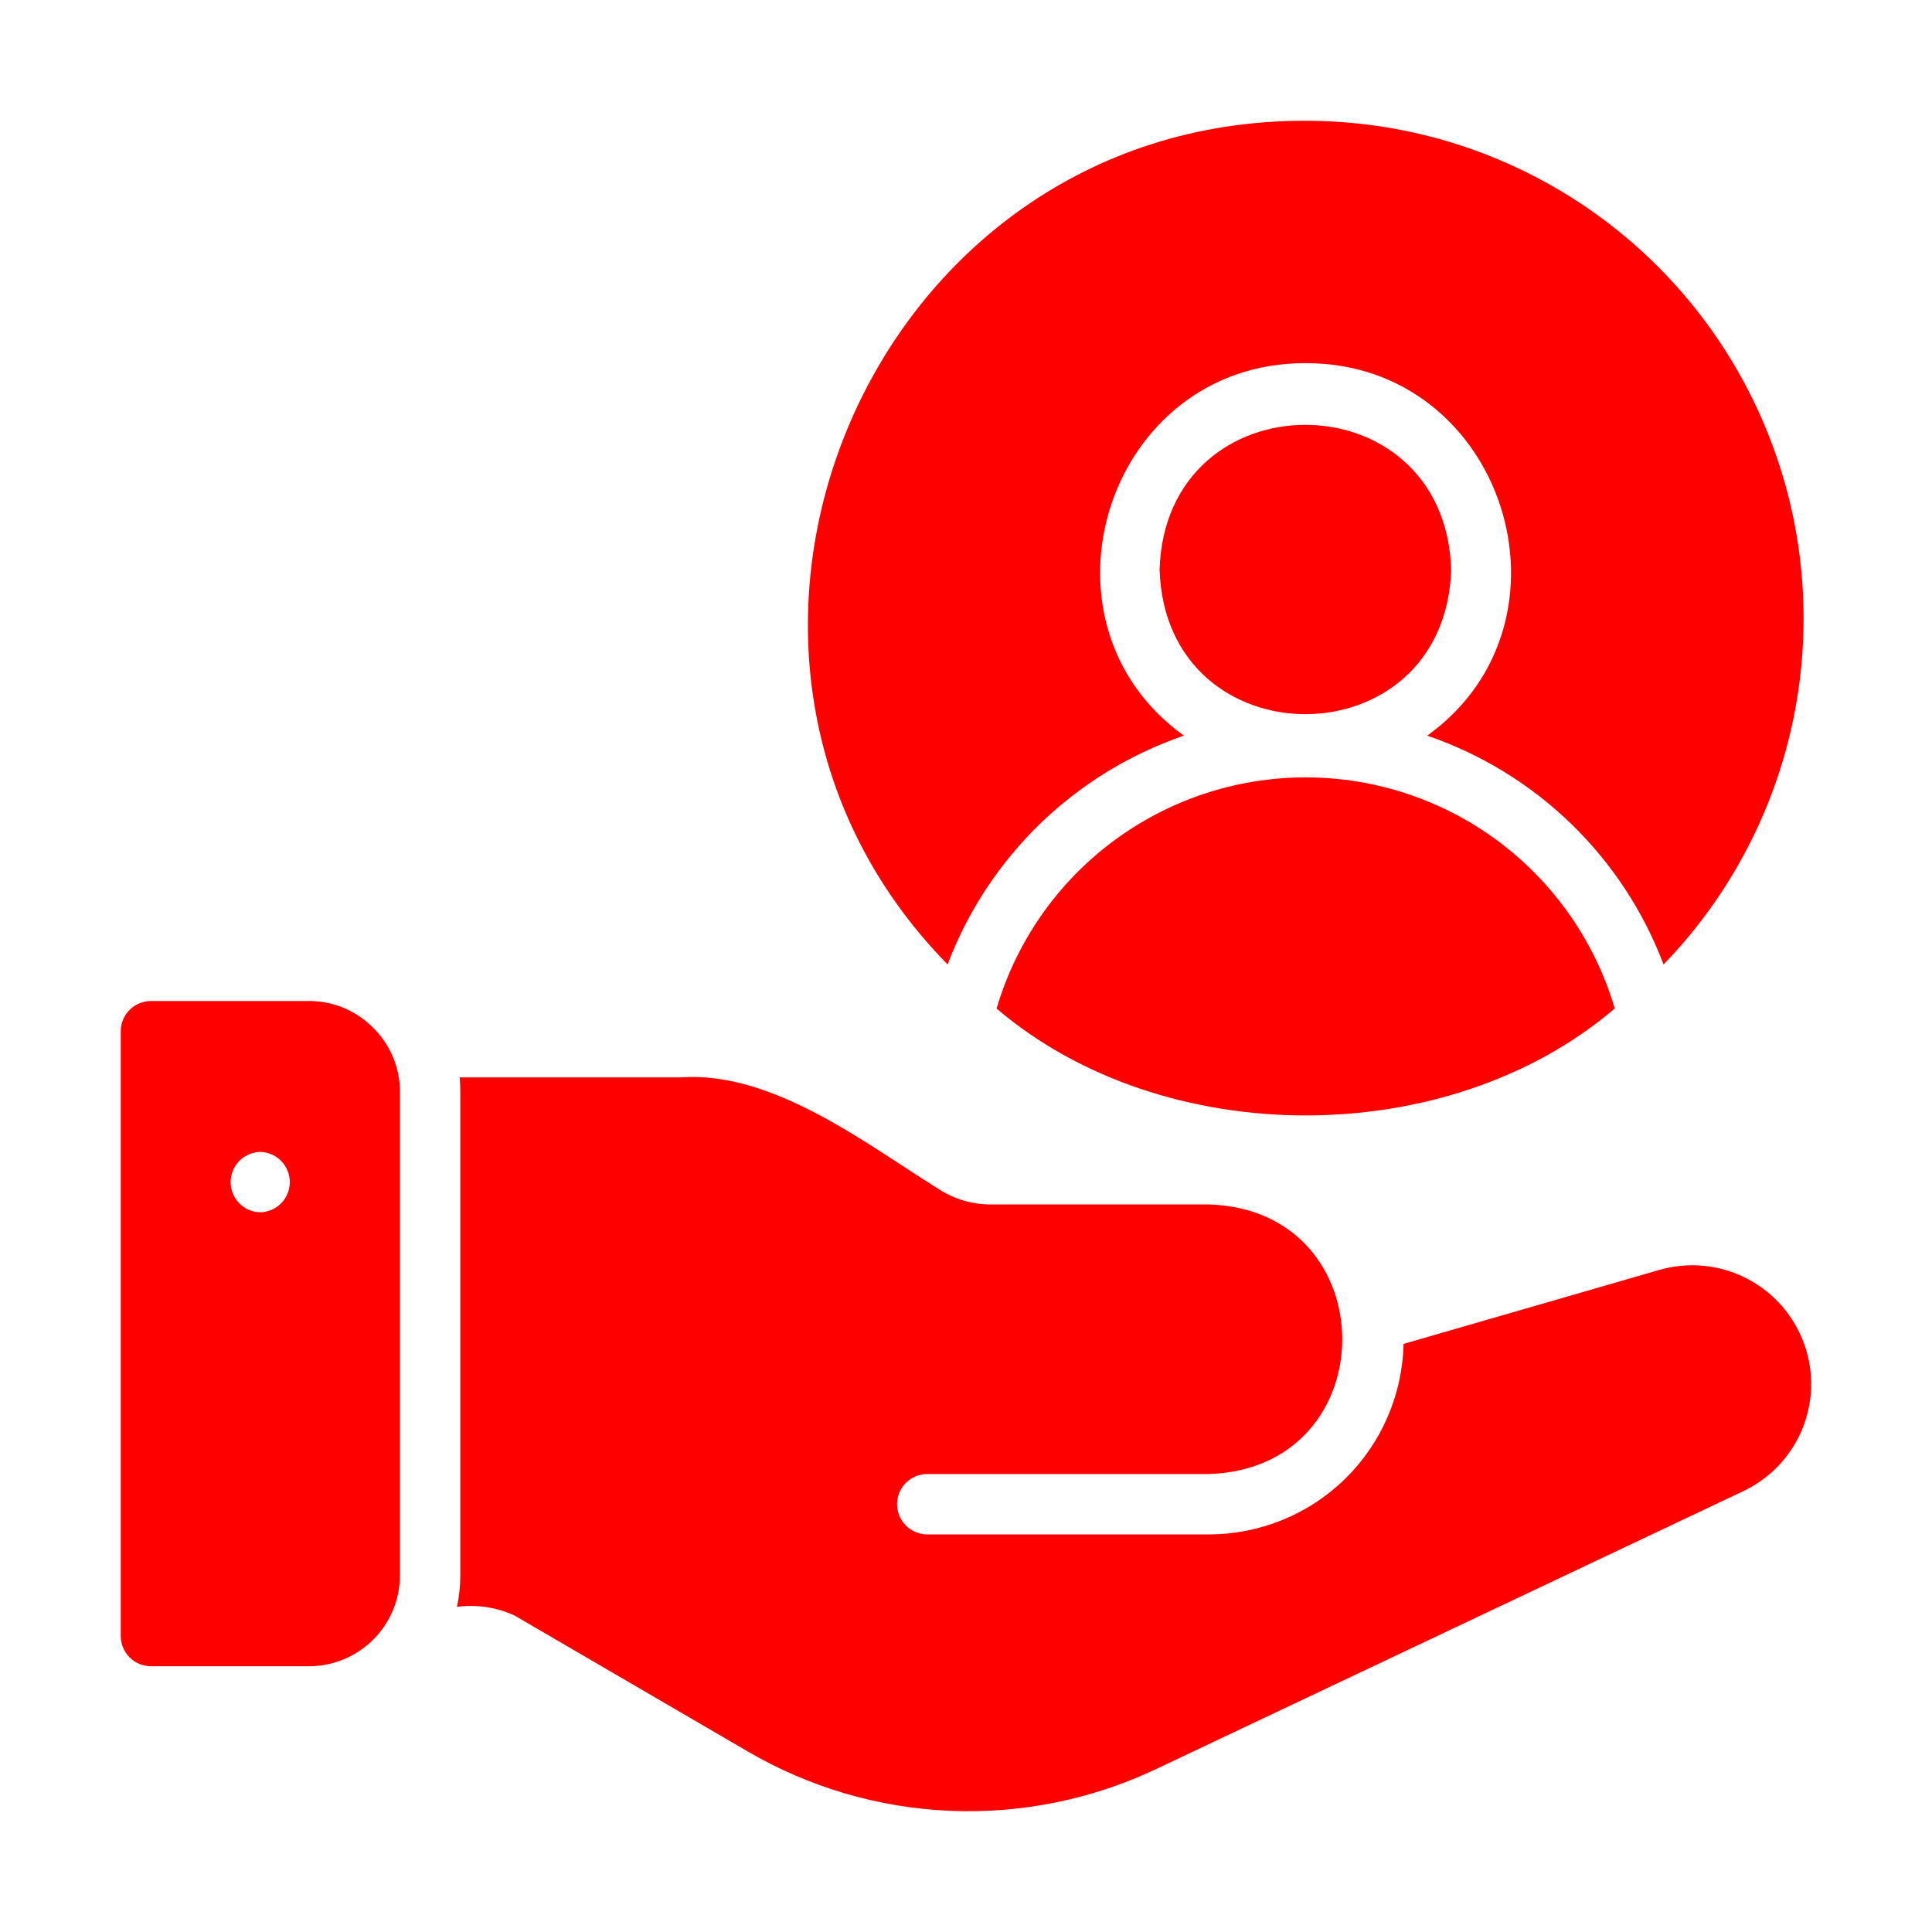
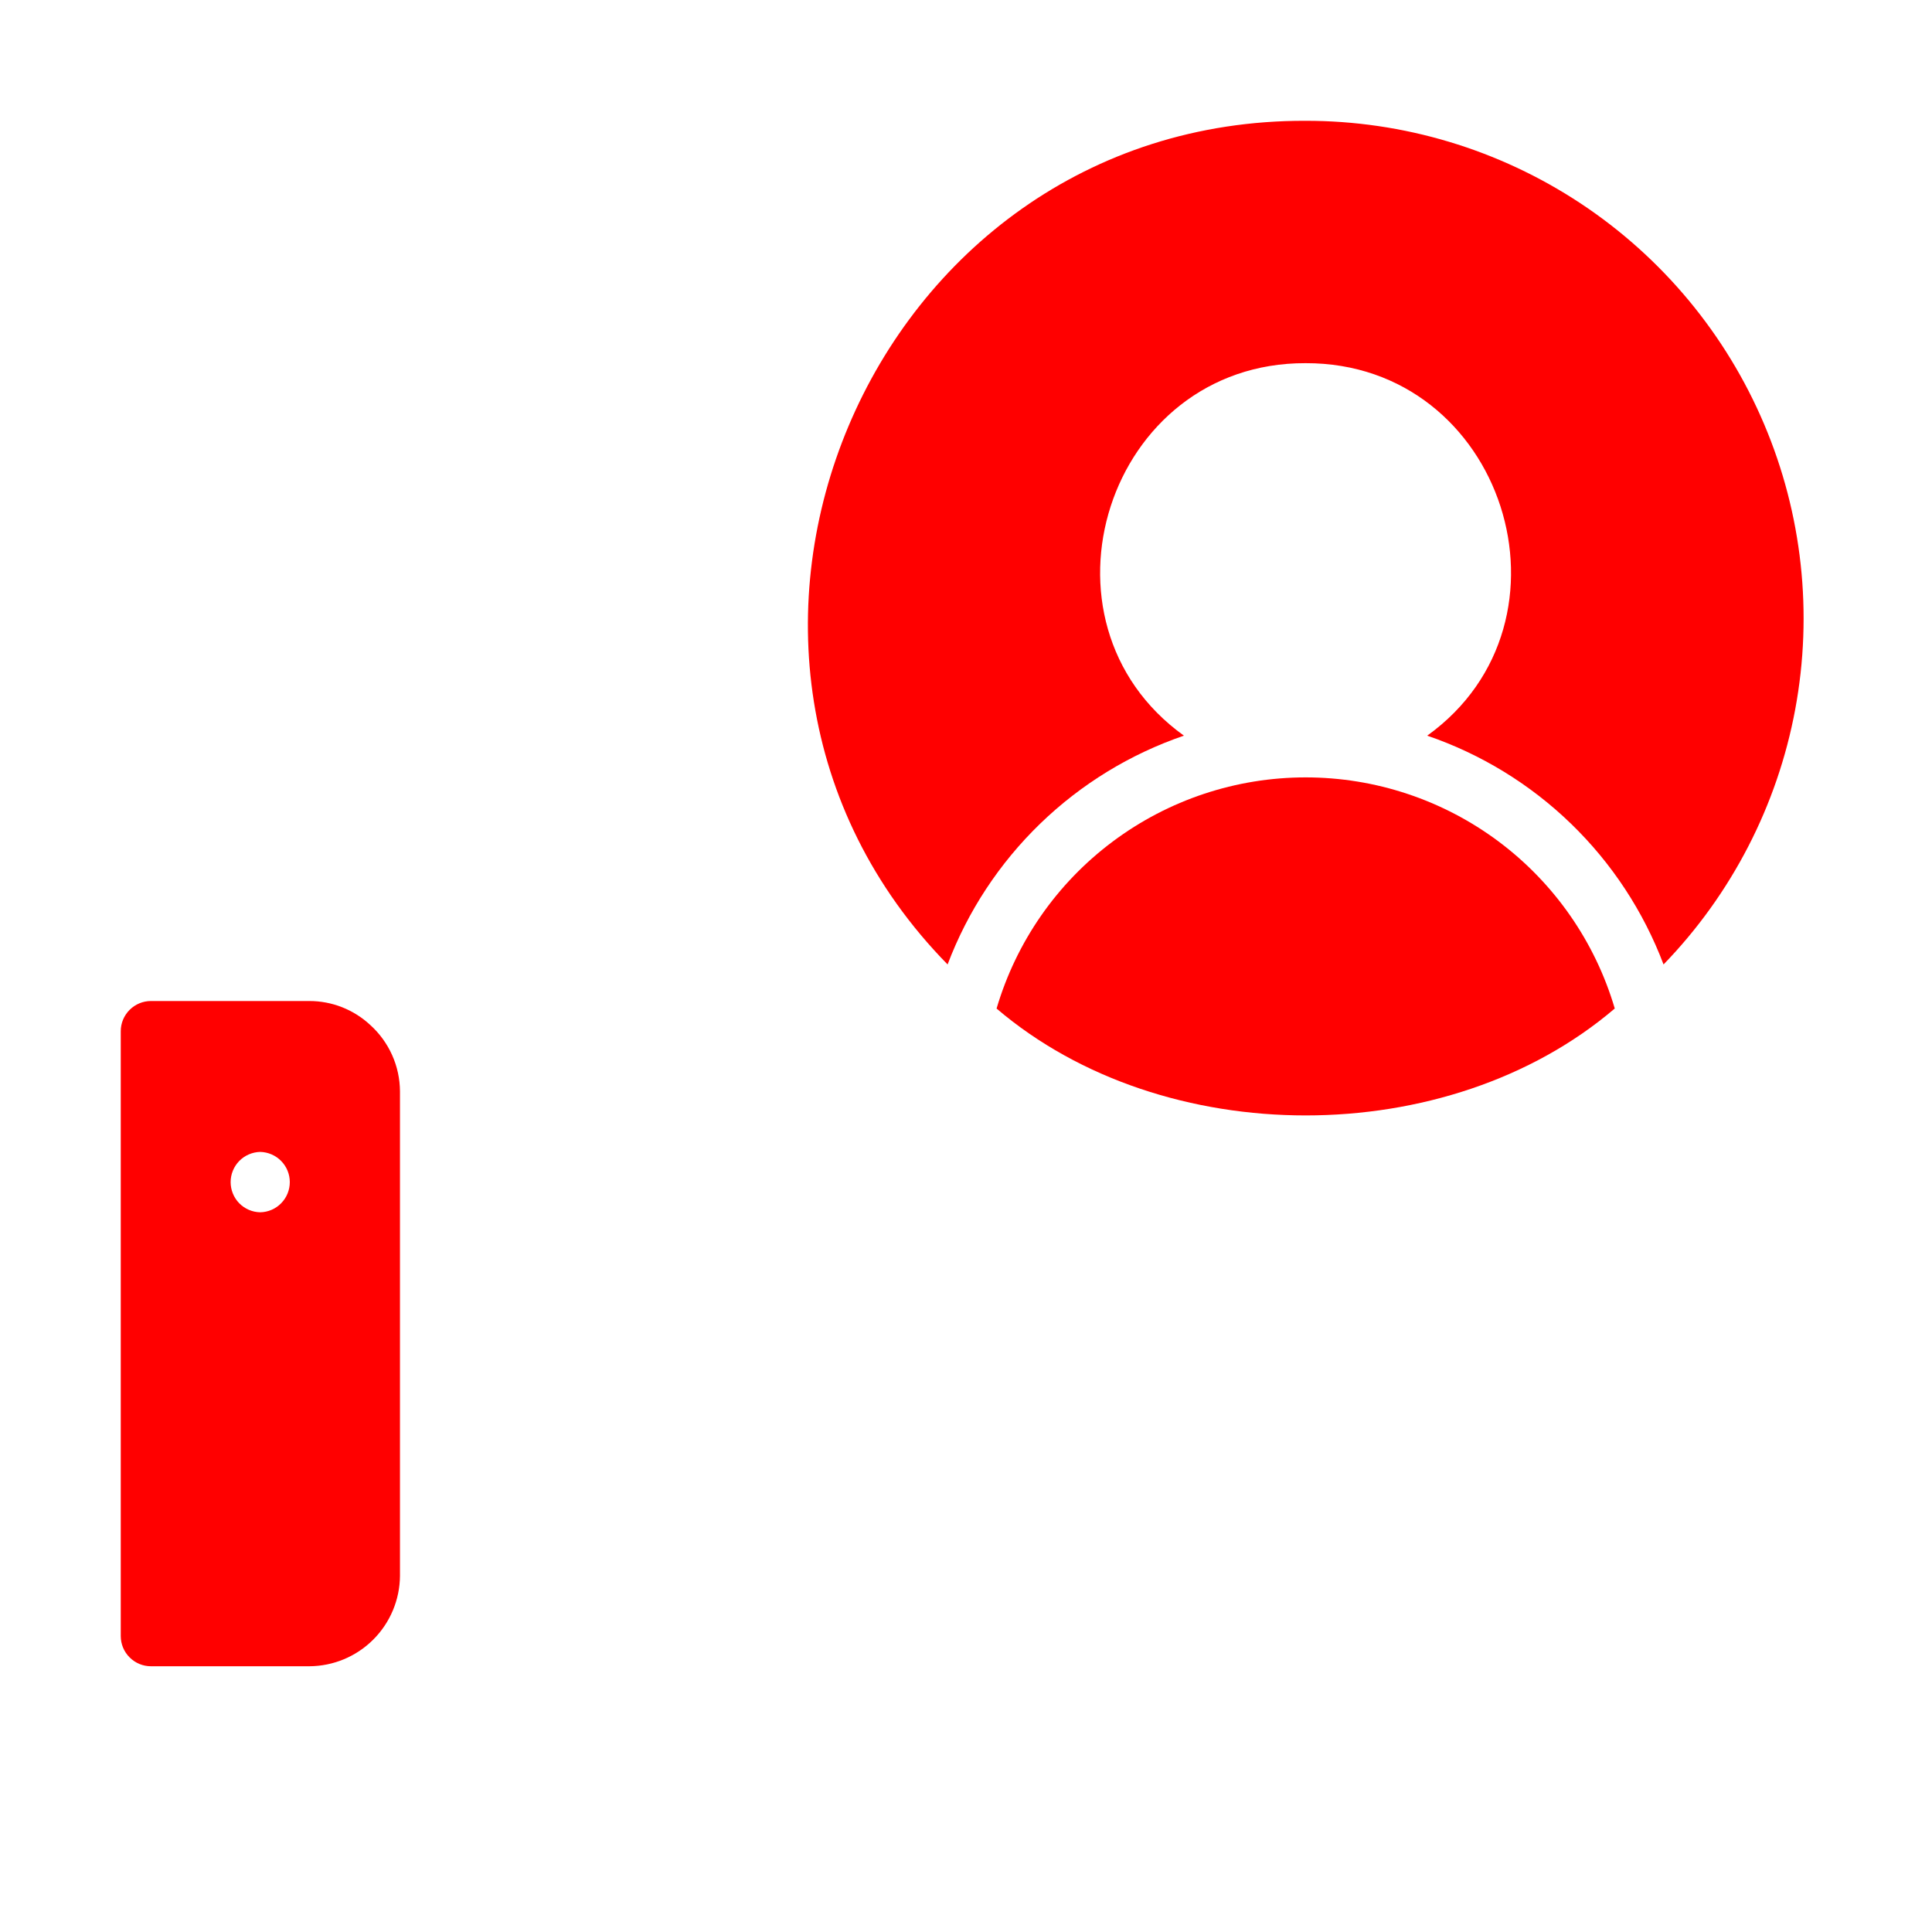
<svg xmlns="http://www.w3.org/2000/svg" width="40" height="40" viewBox="0 0 40 40" fill="none">
  <path d="M7.662 21.218C7.32 20.901 6.872 20.725 6.406 20.725H3.125C2.959 20.725 2.801 20.791 2.684 20.908C2.566 21.025 2.5 21.184 2.5 21.35V33.873C2.5 34.039 2.566 34.198 2.684 34.315C2.801 34.432 2.959 34.498 3.125 34.498H6.406C6.902 34.495 7.377 34.297 7.728 33.946C8.079 33.595 8.278 33.12 8.281 32.624V22.599C8.28 22.339 8.225 22.081 8.118 21.843C8.011 21.605 7.856 21.392 7.662 21.218ZM5.387 25.099C5.224 25.096 5.068 25.029 4.953 24.912C4.839 24.795 4.775 24.638 4.775 24.474C4.775 24.311 4.839 24.154 4.953 24.037C5.068 23.92 5.224 23.853 5.387 23.849C5.551 23.853 5.707 23.92 5.821 24.037C5.936 24.154 6 24.311 6 24.474C6 24.638 5.936 24.795 5.821 24.912C5.707 25.029 5.551 25.096 5.387 25.099Z" fill="#FF0000" />
-   <path d="M37.358 27.837C37.149 27.245 36.721 26.755 36.162 26.468C35.603 26.181 34.956 26.119 34.352 26.293L29.059 27.824C29.036 28.878 28.601 29.881 27.848 30.618C27.094 31.355 26.082 31.768 25.028 31.768H19.185C19.021 31.764 18.866 31.697 18.751 31.58C18.637 31.463 18.573 31.306 18.573 31.143C18.573 30.979 18.637 30.822 18.751 30.705C18.866 30.588 19.021 30.521 19.185 30.518H25.028C28.713 30.403 28.708 25.047 25.028 24.937H20.51C20.136 24.938 19.77 24.831 19.454 24.631C17.93 23.682 16.004 22.172 14.098 22.306L9.517 22.306C9.523 22.393 9.53 22.494 9.53 22.6V32.624C9.529 32.84 9.506 33.056 9.461 33.268C9.868 33.214 10.282 33.277 10.655 33.449L15.479 36.261C16.754 37.006 18.191 37.428 19.665 37.491C21.14 37.554 22.608 37.256 23.941 36.624L36.09 30.874C36.64 30.615 37.074 30.161 37.309 29.6C37.543 29.038 37.561 28.41 37.358 27.837Z" fill="#FF0000" />
-   <path d="M30.045 11.794C29.921 7.796 24.131 7.797 24.008 11.794C24.133 15.784 29.92 15.783 30.045 11.794Z" fill="#FF0000" />
  <path d="M24.512 15.231C21.219 12.865 22.921 7.507 27.03 7.519C31.14 7.508 32.842 12.865 29.549 15.231C30.663 15.612 31.679 16.234 32.525 17.053C33.371 17.872 34.025 18.867 34.442 19.968C35.85 18.514 36.798 16.677 37.168 14.687C37.538 12.697 37.314 10.642 36.523 8.779C35.733 6.916 34.411 5.327 32.723 4.21C31.034 3.094 29.055 2.499 27.03 2.501C17.962 2.476 13.336 13.559 19.619 19.968C20.035 18.867 20.69 17.872 21.536 17.053C22.382 16.234 23.398 15.612 24.512 15.231Z" fill="#FF0000" />
  <path d="M20.633 20.881C24.09 23.831 29.975 23.832 33.432 20.88C33.025 19.499 32.181 18.286 31.028 17.423C29.874 16.561 28.473 16.095 27.032 16.095C25.592 16.095 24.19 16.561 23.037 17.424C21.883 18.286 21.04 19.499 20.633 20.881Z" fill="#FF0000" />
</svg>